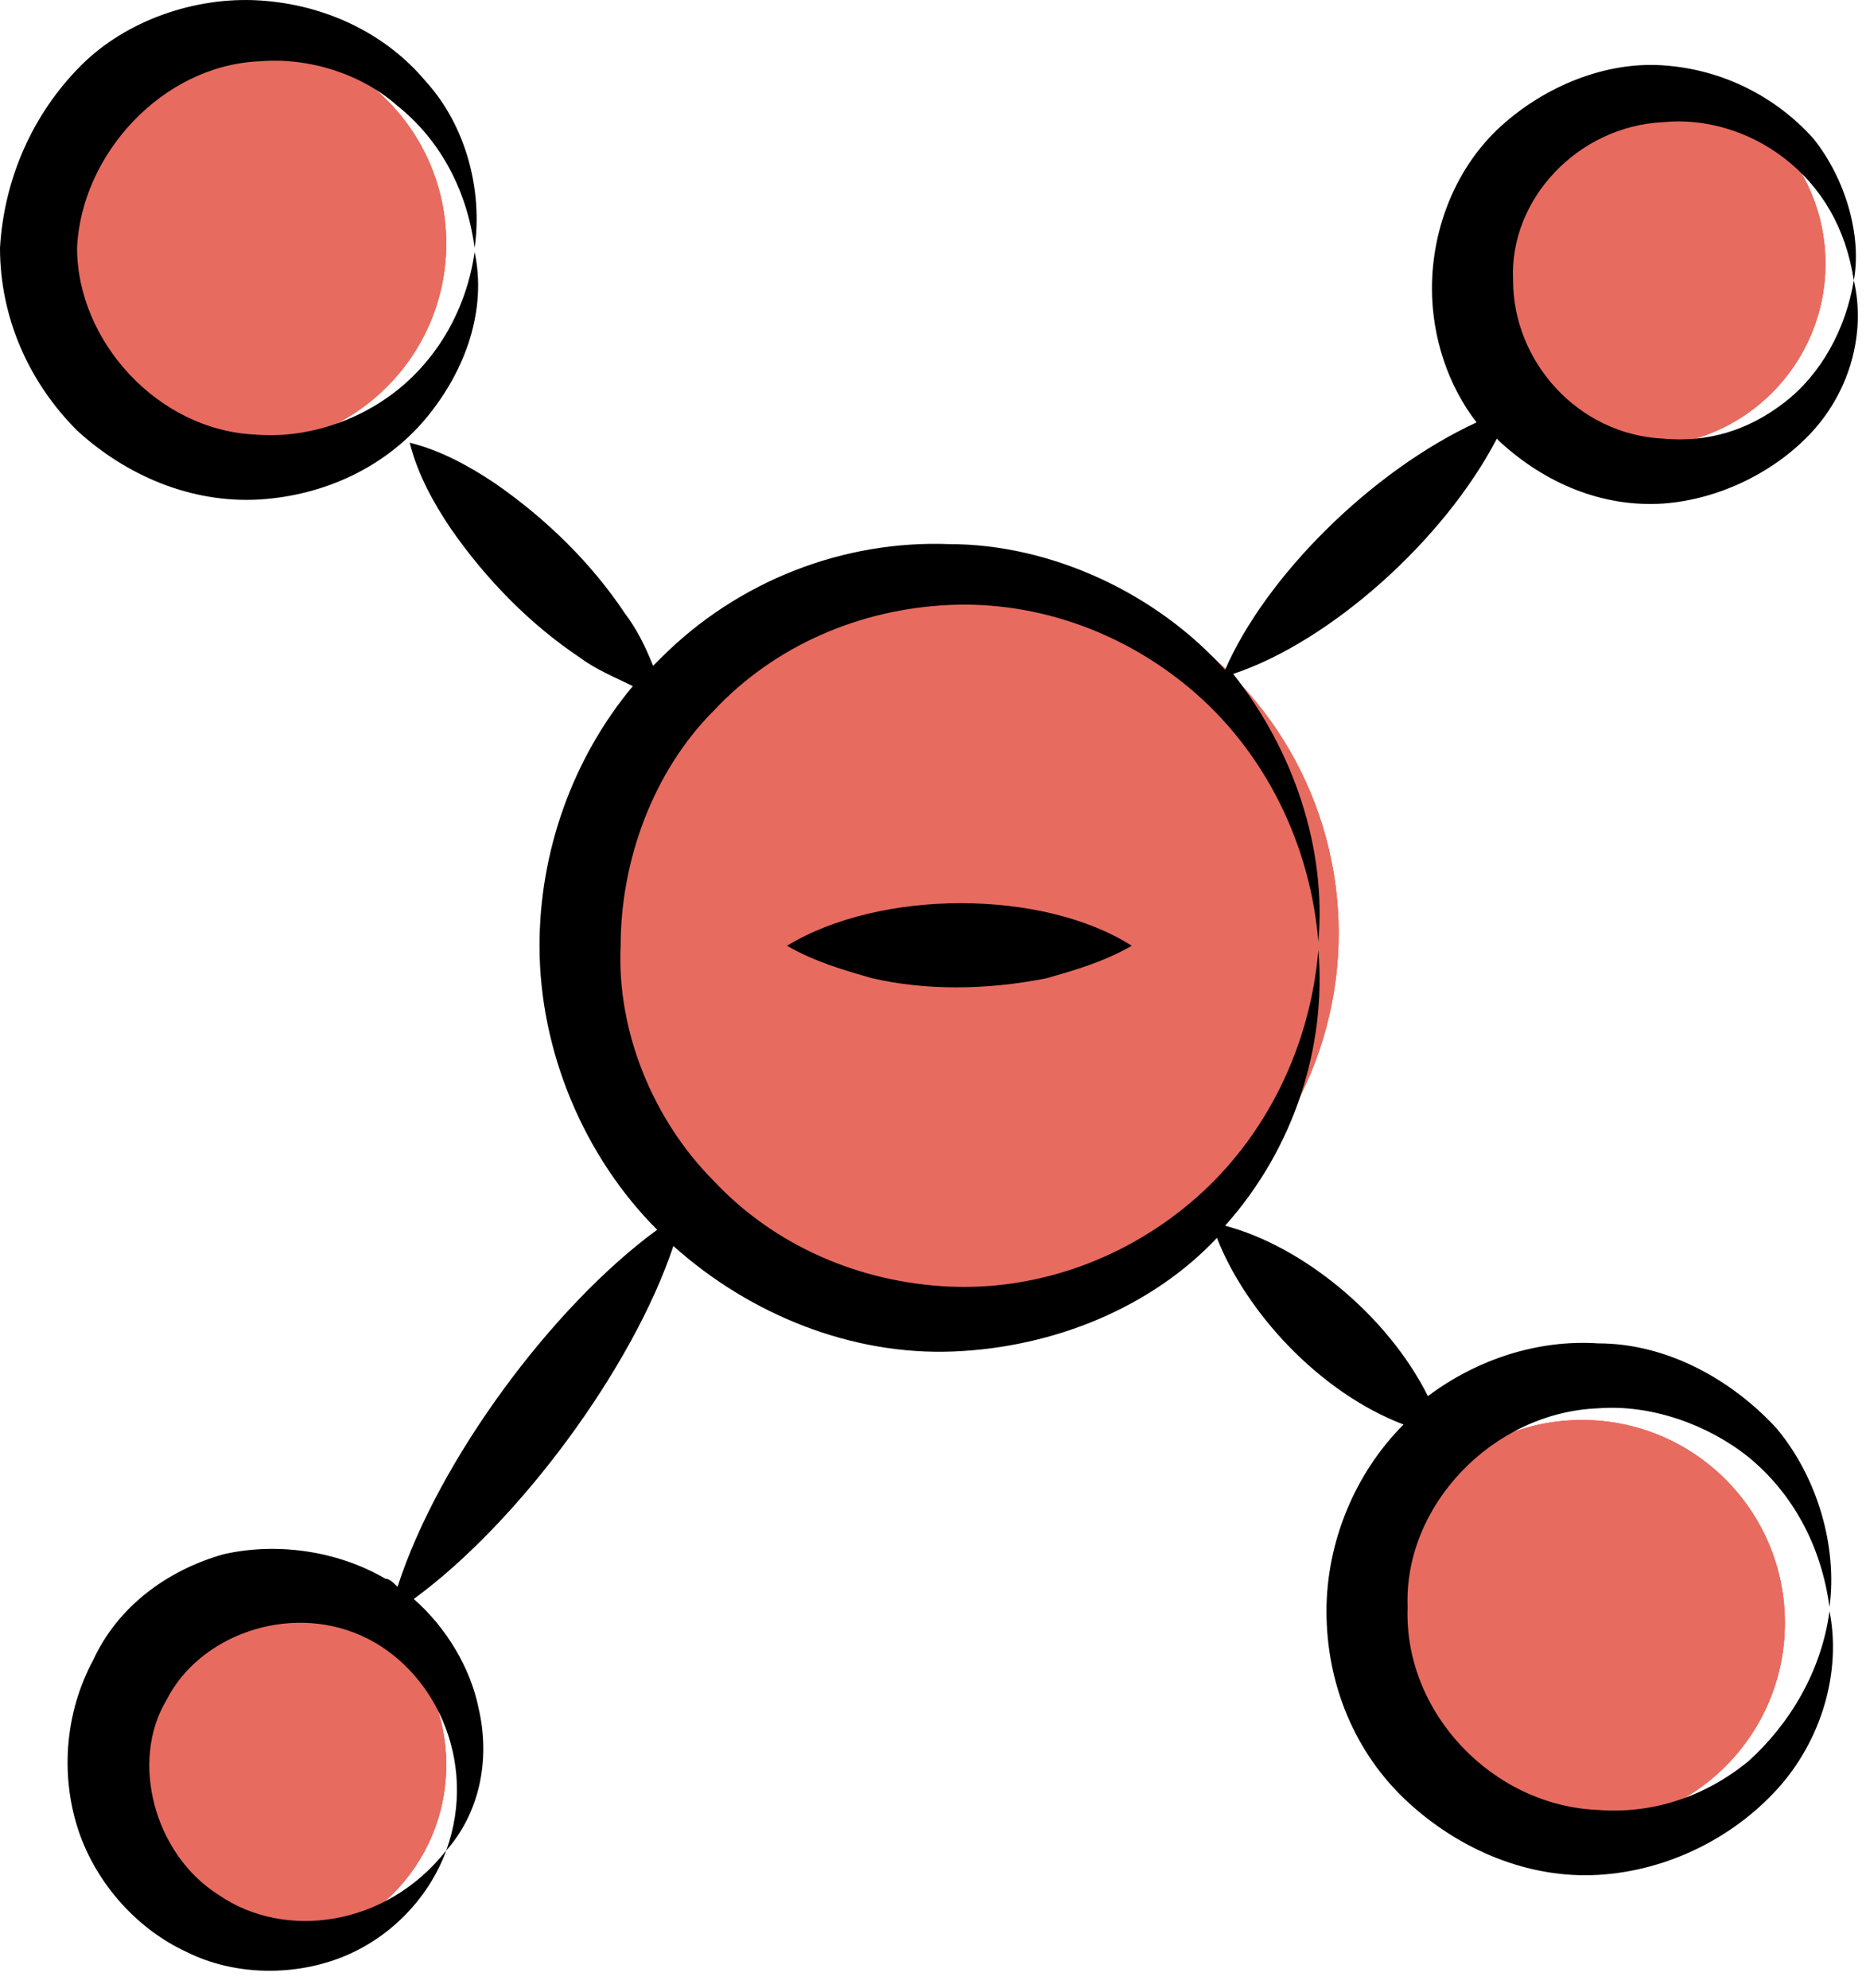
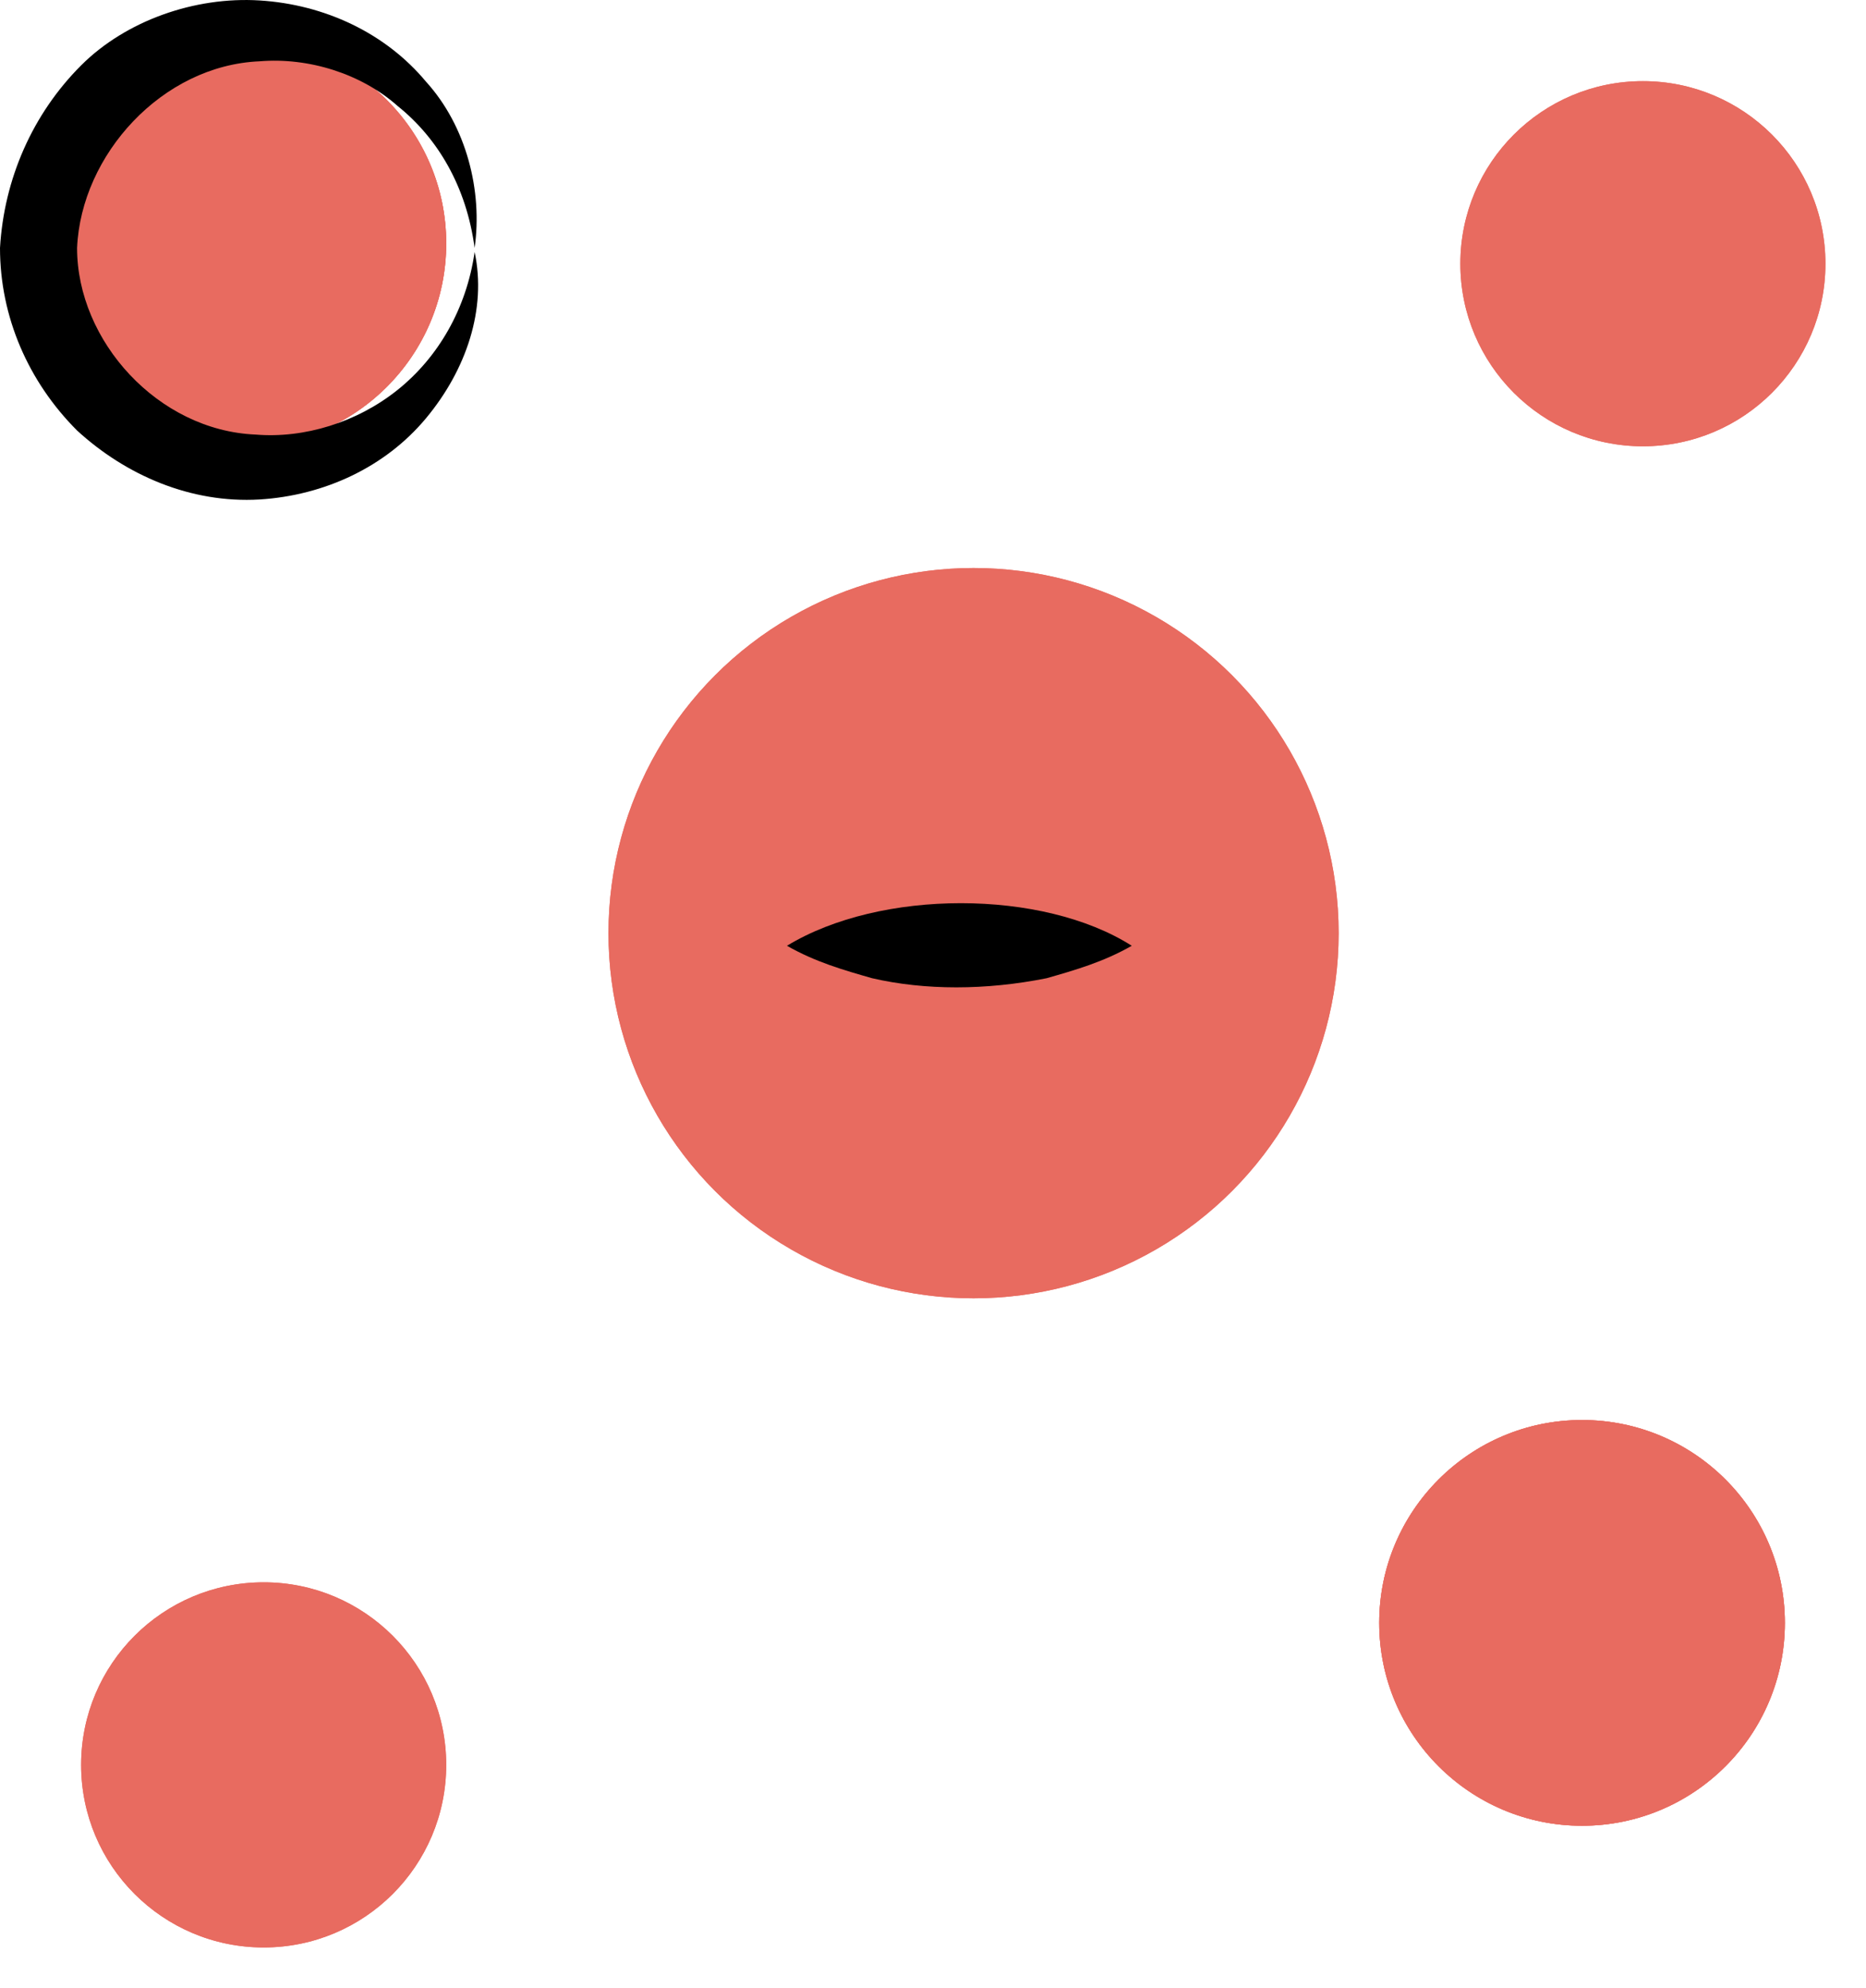
<svg xmlns="http://www.w3.org/2000/svg" width="46" height="49" viewBox="0 0 46 49" fill="none">
  <circle cx="6" cy="6" r="5" fill="#E86B60" />
  <circle cx="6" cy="6" r="5" fill="#E86B60" />
  <circle cx="6" cy="6" r="5" fill="#E86B60" />
  <circle cx="40.5" cy="6.5" r="4.5" fill="#E86B60" />
  <circle cx="40.5" cy="6.5" r="4.5" fill="#E86B60" />
-   <circle cx="40.5" cy="6.5" r="4.5" fill="#E86B60" />
-   <circle cx="6.5" cy="43.5" r="4.5" fill="#E86B60" />
  <circle cx="6.5" cy="43.5" r="4.5" fill="#E86B60" />
  <circle cx="6.5" cy="43.5" r="4.5" fill="#E86B60" />
  <circle cx="39" cy="40" r="5" fill="#E86B60" />
  <circle cx="39" cy="40" r="5" fill="#E86B60" />
  <circle cx="39" cy="40" r="5" fill="#E86B60" />
  <circle cx="24" cy="23" r="9" fill="#E86B60" />
  <circle cx="24" cy="23" r="9" fill="#E86B60" />
-   <circle cx="24" cy="23" r="9" fill="#E86B60" />
  <path d="M2 1.611C0.8 2.811 0.1 4.411 0 6.111C0 7.811 0.7 9.411 1.9 10.611C3.1 11.711 4.7 12.411 6.4 12.311C8 12.211 9.5 11.511 10.5 10.311C11.5 9.111 12 7.611 11.7 6.211C11.5 7.611 10.8 8.811 9.8 9.611C8.8 10.411 7.5 10.811 6.3 10.711C3.9 10.611 1.9 8.411 1.9 6.111C2 3.811 4 1.611 6.4 1.511C7.6 1.411 8.9 1.811 9.8 2.611C10.8 3.411 11.5 4.611 11.7 6.111C11.9 4.711 11.5 3.111 10.5 2.011C9.5 0.811 8 0.111 6.4 0.011C4.8 -0.089 3.1 0.511 2 1.611Z" fill="black" />
-   <path d="M44.7 3.411C43.8 2.411 42.5 1.711 41 1.611C39.6 1.511 38.1 2.111 37 3.111C35.9 4.111 35.3 5.611 35.3 7.111C35.3 8.311 35.7 9.511 36.4 10.411C33.8 11.611 31.2 14.211 30.2 16.511C28.5 14.611 25.9 13.411 23.4 13.411C20.8 13.311 18.2 14.311 16.3 16.211C16.2 16.311 16.2 16.311 16.1 16.411C15.9 15.911 15.7 15.511 15.4 15.111C14.6 13.911 13.5 12.811 12.2 11.911C11.6 11.511 10.9 11.111 10.1 10.911C10.3 11.711 10.7 12.411 11.1 13.011C12 14.311 13.1 15.411 14.3 16.211C14.7 16.511 15.2 16.711 15.6 16.911C14.1 18.711 13.3 21.011 13.3 23.311C13.3 25.911 14.4 28.511 16.2 30.311C13.6 32.211 10.8 36.011 9.8 39.111C9.7 39.011 9.6 38.911 9.5 38.911C8.3 38.211 6.8 38.011 5.5 38.311C4.1 38.711 2.9 39.611 2.3 40.911C1.6 42.211 1.5 43.711 1.9 45.011C2.3 46.311 3.3 47.511 4.6 48.111C5.8 48.711 7.3 48.711 8.5 48.211C9.7 47.711 10.6 46.711 11 45.611C9.5 47.511 7 47.811 5.4 46.711C3.8 45.711 3.2 43.411 4.1 41.911C4.9 40.311 7.1 39.511 8.9 40.311C10.7 41.111 11.8 43.411 11 45.611C11.8 44.711 12.1 43.411 11.8 42.111C11.6 41.111 11 40.111 10.2 39.411C12.8 37.511 15.6 33.711 16.6 30.711C18.5 32.411 21 33.411 23.5 33.311C26 33.211 28.4 32.211 30 30.511C30.7 32.311 32.5 34.311 34.6 35.111C33.4 36.311 32.7 38.011 32.7 39.711C32.7 41.511 33.4 43.211 34.7 44.411C36 45.611 37.7 46.311 39.4 46.211C41.1 46.111 42.7 45.311 43.8 44.111C44.9 42.911 45.4 41.211 45.1 39.711C44.9 41.211 44.1 42.511 43.1 43.411C42 44.311 40.7 44.711 39.4 44.611C36.8 44.511 34.6 42.211 34.7 39.611C34.6 37.111 36.8 34.811 39.4 34.711C40.7 34.611 42.1 35.111 43.1 35.911C44.2 36.811 44.9 38.111 45.1 39.611C45.3 38.111 44.8 36.411 43.8 35.211C42.7 34.011 41.1 33.111 39.4 33.111C37.9 33.011 36.4 33.511 35.2 34.411C34.2 32.411 32.1 30.711 30.2 30.211C31.9 28.311 32.7 25.811 32.5 23.411C32.3 25.811 31.2 28.011 29.5 29.511C27.8 31.011 25.6 31.811 23.4 31.711C21.2 31.611 19.1 30.711 17.6 29.111C16.1 27.611 15.2 25.411 15.3 23.311C15.3 21.211 16.1 19.011 17.6 17.511C19.1 15.911 21.2 15.011 23.4 14.911C25.6 14.811 27.8 15.611 29.5 17.111C31.2 18.611 32.3 20.811 32.5 23.211C32.7 20.911 31.9 18.511 30.4 16.611C32.8 15.811 35.6 13.311 36.9 10.811C36.9 10.811 36.9 10.811 37 10.911C38.1 11.911 39.5 12.511 41 12.411C42.4 12.311 43.8 11.611 44.7 10.611C45.6 9.611 46 8.211 45.7 6.911C45.5 8.111 44.9 9.211 44 9.911C43.1 10.611 42.1 10.911 41 10.811C38.9 10.711 37.3 8.911 37.3 6.911C37.2 4.911 38.9 3.111 41 3.011C42 2.911 43.1 3.211 44 3.911C44.9 4.611 45.5 5.611 45.7 6.911C45.9 5.811 45.5 4.411 44.7 3.411Z" fill="black" />
  <path d="M19.4 23.311C20.1 23.711 20.8 23.911 21.5 24.111C22.8 24.411 24.3 24.411 25.8 24.111C26.5 23.911 27.2 23.711 27.9 23.311C25.7 21.911 21.7 21.911 19.4 23.311Z" fill="black" />
</svg>